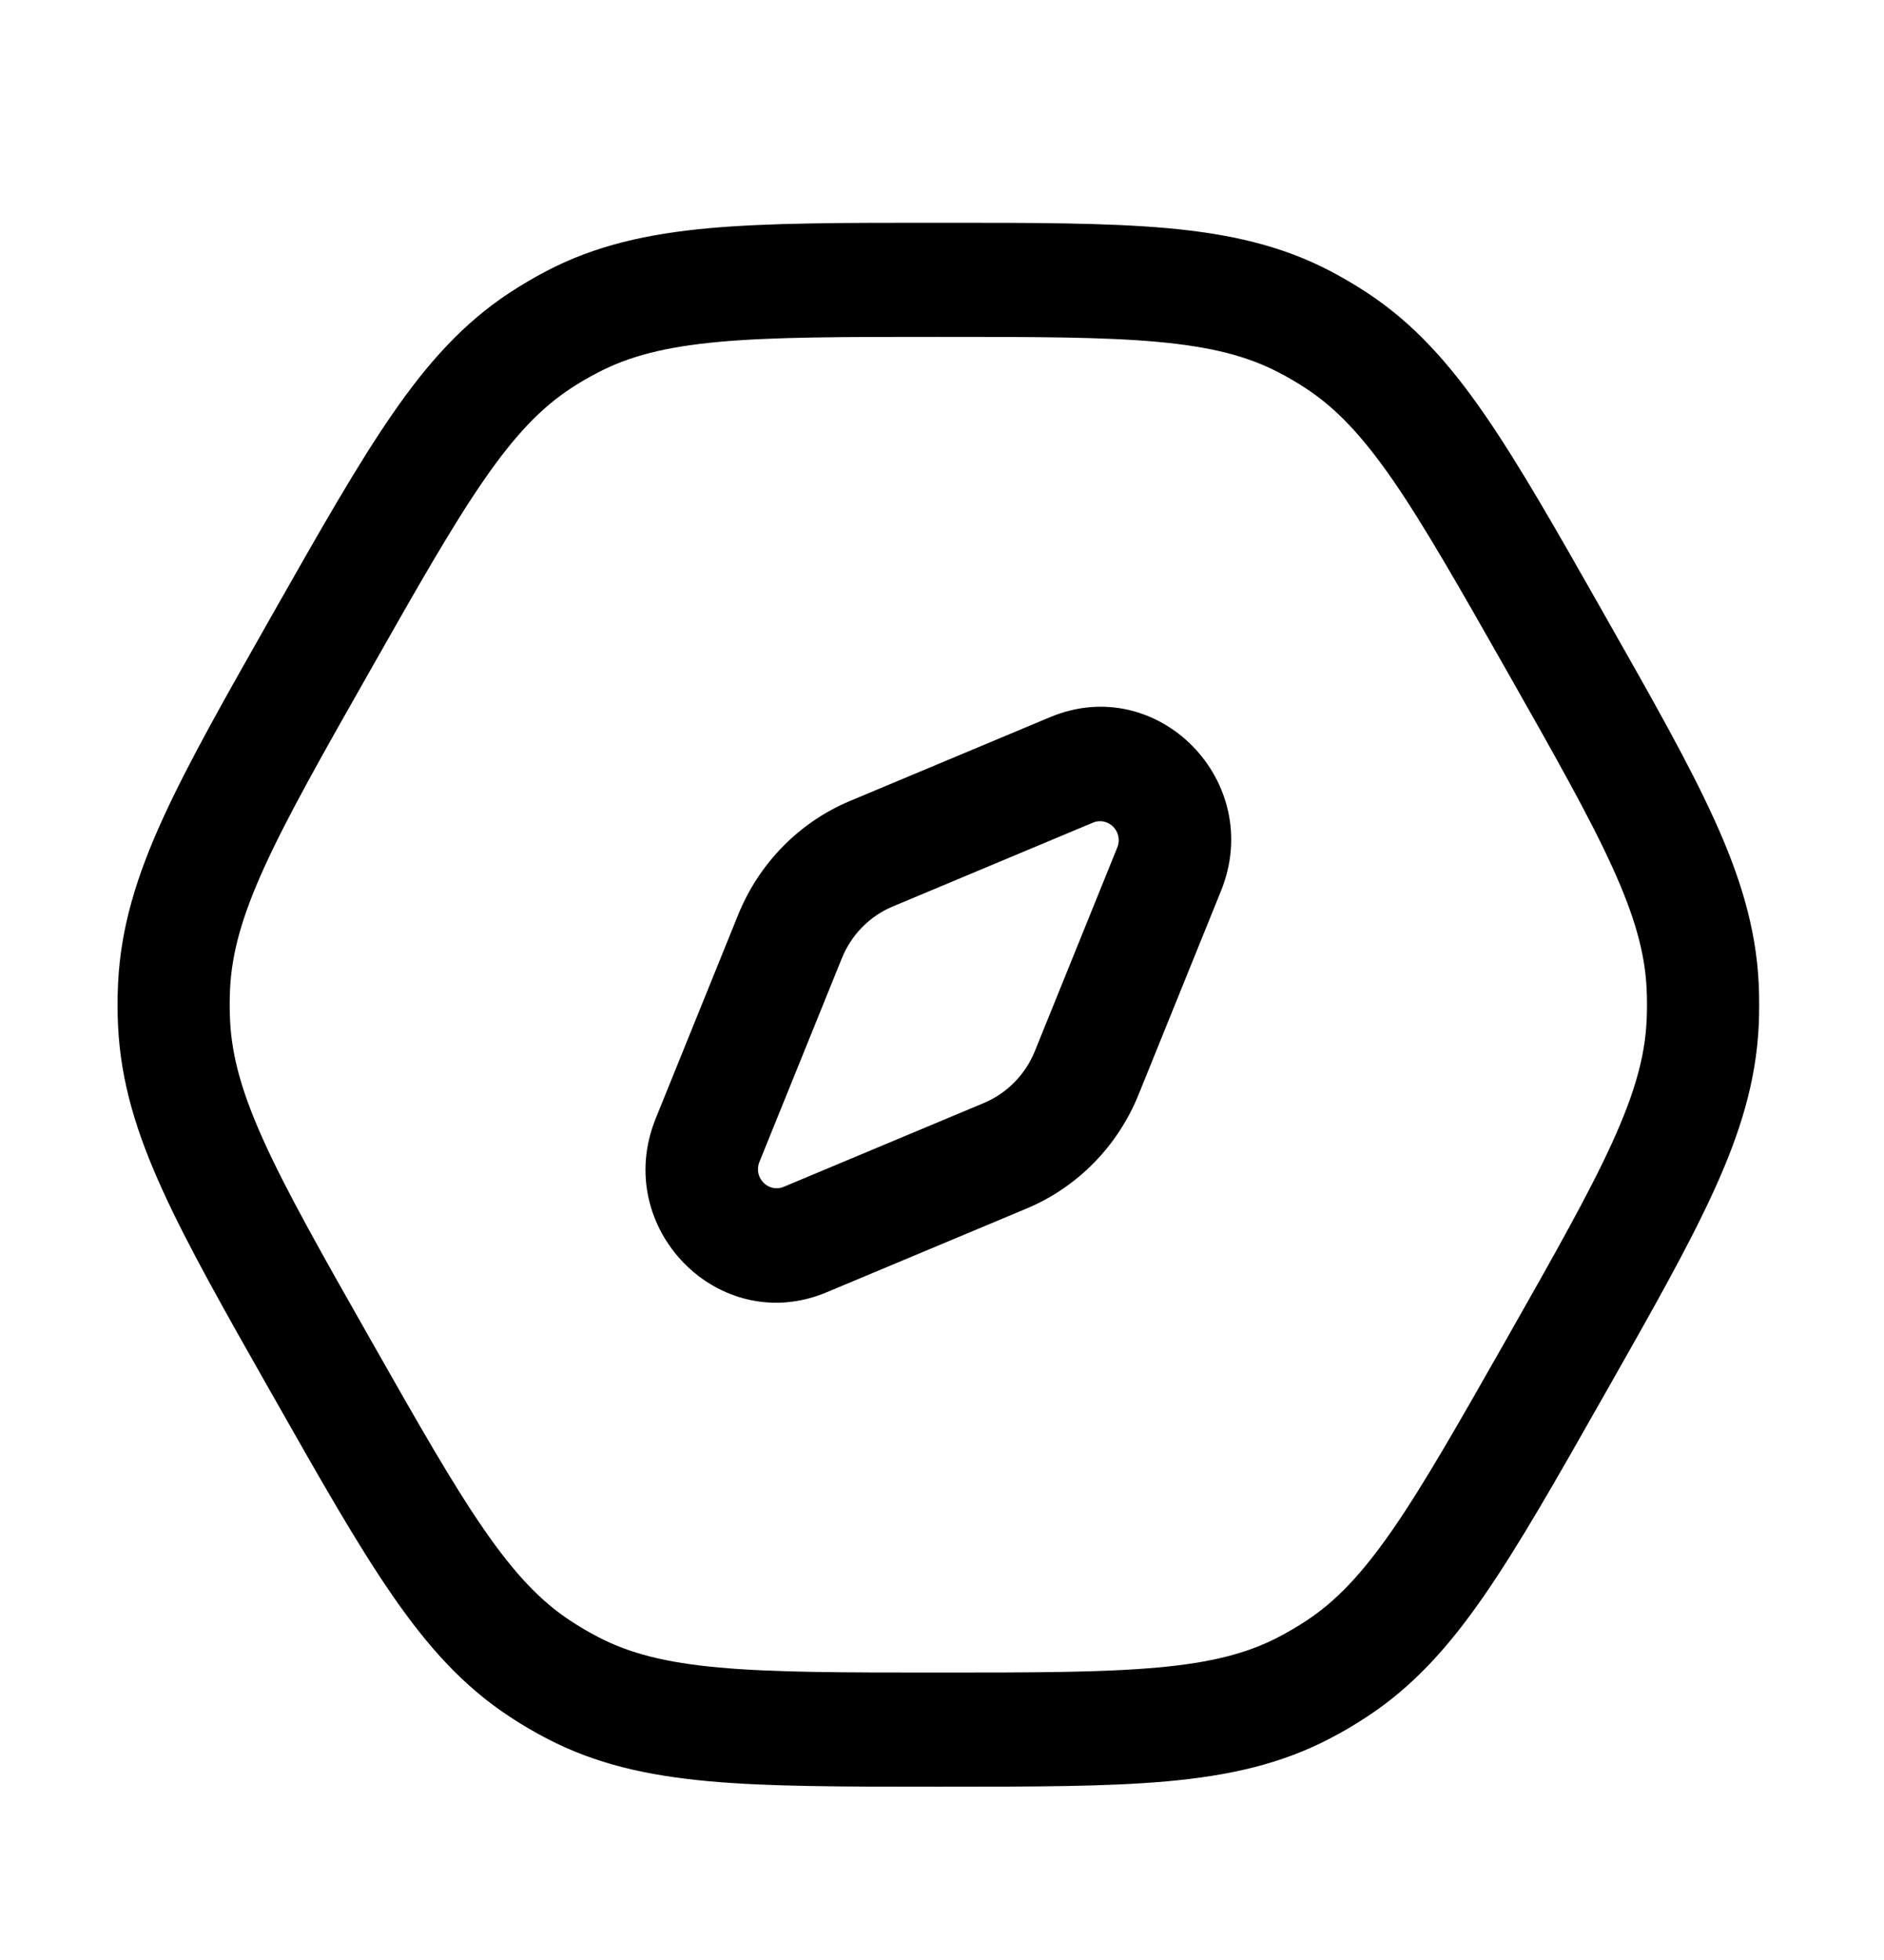
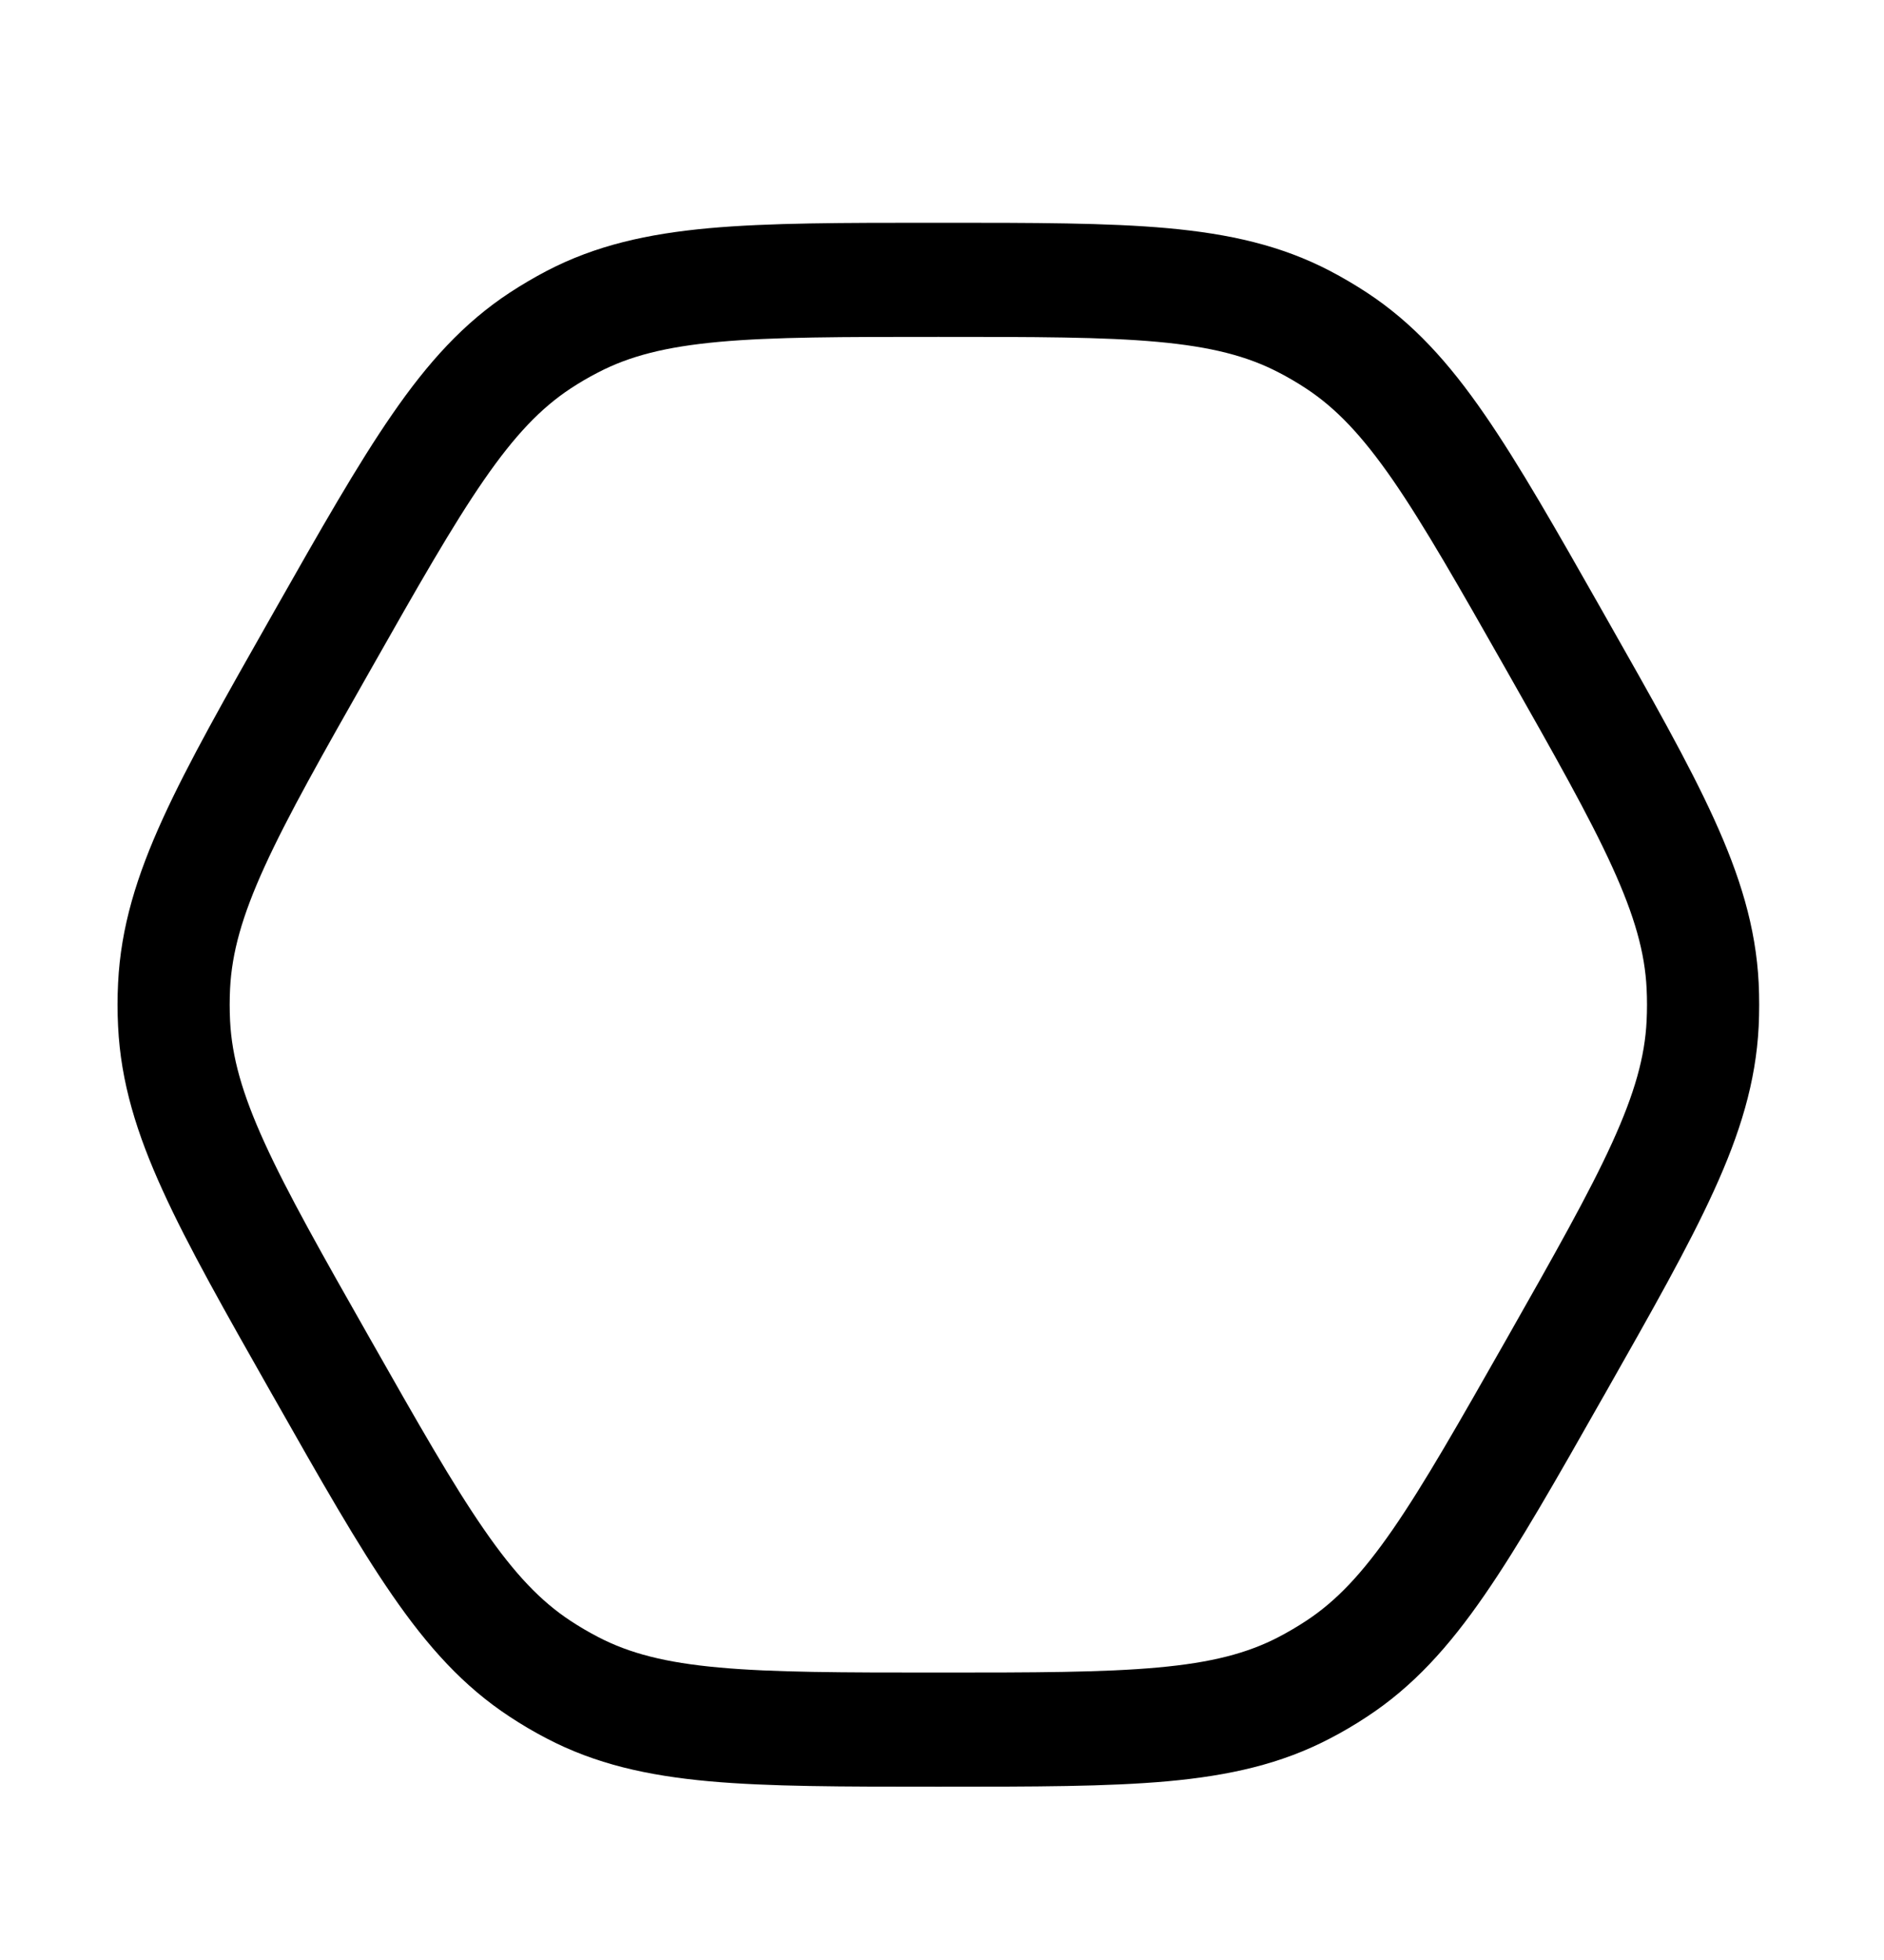
<svg xmlns="http://www.w3.org/2000/svg" width="25" height="26" viewBox="0 0 25 26" fill="none">
-   <path fill-rule="evenodd" clip-rule="evenodd" d="M16.202 11.819C16.79 10.367 15.363 8.915 13.935 9.513L11.279 10.625C10.606 10.907 10.072 11.451 9.795 12.135L8.701 14.837C8.113 16.289 9.541 17.741 10.968 17.143L13.624 16.031C14.297 15.749 14.831 15.205 15.108 14.521L16.202 11.819ZM14.502 10.913C14.706 10.827 14.91 11.035 14.826 11.242L13.732 13.944C13.606 14.255 13.363 14.502 13.057 14.631L10.401 15.743C10.197 15.829 9.993 15.621 10.077 15.414L11.171 12.712C11.297 12.4 11.54 12.153 11.846 12.025L14.502 10.913Z" fill="black" />
  <path fill-rule="evenodd" clip-rule="evenodd" d="M15.495 3.027C14.696 2.955 13.721 2.955 12.486 2.955H12.417C11.182 2.955 10.207 2.955 9.408 3.027C8.588 3.102 7.902 3.256 7.254 3.594C7.086 3.682 6.923 3.778 6.764 3.882C6.152 4.284 5.677 4.811 5.204 5.497C4.743 6.164 4.255 7.023 3.638 8.11L3.603 8.172C2.986 9.259 2.498 10.119 2.161 10.858C1.814 11.618 1.603 12.3 1.567 13.04C1.557 13.232 1.557 13.424 1.567 13.616C1.603 14.356 1.814 15.038 2.161 15.797C2.498 16.537 2.986 17.396 3.603 18.484L3.638 18.545C4.255 19.633 4.743 20.492 5.204 21.159C5.677 21.845 6.152 22.372 6.764 22.773C6.923 22.878 7.086 22.974 7.254 23.061C7.902 23.4 8.588 23.554 9.408 23.629C10.207 23.701 11.182 23.701 12.417 23.701H12.486C13.721 23.701 14.696 23.701 15.495 23.629C16.315 23.554 17.001 23.4 17.649 23.061C17.817 22.974 17.98 22.878 18.139 22.773C18.751 22.372 19.226 21.845 19.699 21.159C20.16 20.492 20.648 19.633 21.265 18.545L21.3 18.484C21.917 17.396 22.405 16.537 22.742 15.797C23.089 15.038 23.3 14.356 23.337 13.616C23.346 13.424 23.346 13.232 23.337 13.04C23.3 12.3 23.089 11.618 22.742 10.858C22.405 10.119 21.917 9.259 21.3 8.172L21.265 8.11C20.648 7.023 20.16 6.164 19.699 5.497C19.226 4.811 18.751 4.284 18.139 3.882C17.98 3.778 17.817 3.682 17.649 3.594C17.001 3.256 16.315 3.102 15.495 3.027ZM7.934 4.942C8.351 4.724 8.831 4.6 9.541 4.535C10.265 4.469 11.175 4.469 12.452 4.469C13.729 4.469 14.638 4.469 15.362 4.535C16.073 4.6 16.552 4.724 16.97 4.942C17.094 5.006 17.215 5.077 17.332 5.154C17.727 5.414 18.071 5.774 18.482 6.367C18.9 6.973 19.355 7.773 19.994 8.898C20.632 10.023 21.086 10.825 21.392 11.496C21.692 12.154 21.827 12.638 21.85 13.115C21.857 13.257 21.857 13.399 21.85 13.541C21.827 14.018 21.692 14.502 21.392 15.16C21.086 15.831 20.632 16.633 19.994 17.758C19.355 18.882 18.9 19.683 18.482 20.288C18.071 20.882 17.727 21.242 17.332 21.501C17.215 21.578 17.094 21.649 16.97 21.714C16.552 21.932 16.073 22.056 15.362 22.12C14.638 22.186 13.729 22.187 12.452 22.187C11.175 22.187 10.265 22.186 9.541 22.12C8.831 22.056 8.351 21.932 7.934 21.714C7.809 21.649 7.688 21.578 7.571 21.501C7.177 21.242 6.832 20.882 6.422 20.288C6.003 19.683 5.548 18.882 4.91 17.758C4.271 16.633 3.817 15.831 3.511 15.16C3.211 14.502 3.077 14.018 3.053 13.541C3.046 13.399 3.046 13.257 3.053 13.115C3.077 12.638 3.211 12.154 3.511 11.496C3.817 10.825 4.271 10.023 4.91 8.898C5.548 7.773 6.003 6.973 6.422 6.367C6.832 5.774 7.177 5.414 7.571 5.154C7.688 5.077 7.809 5.006 7.934 4.942Z" fill="black" />
</svg>